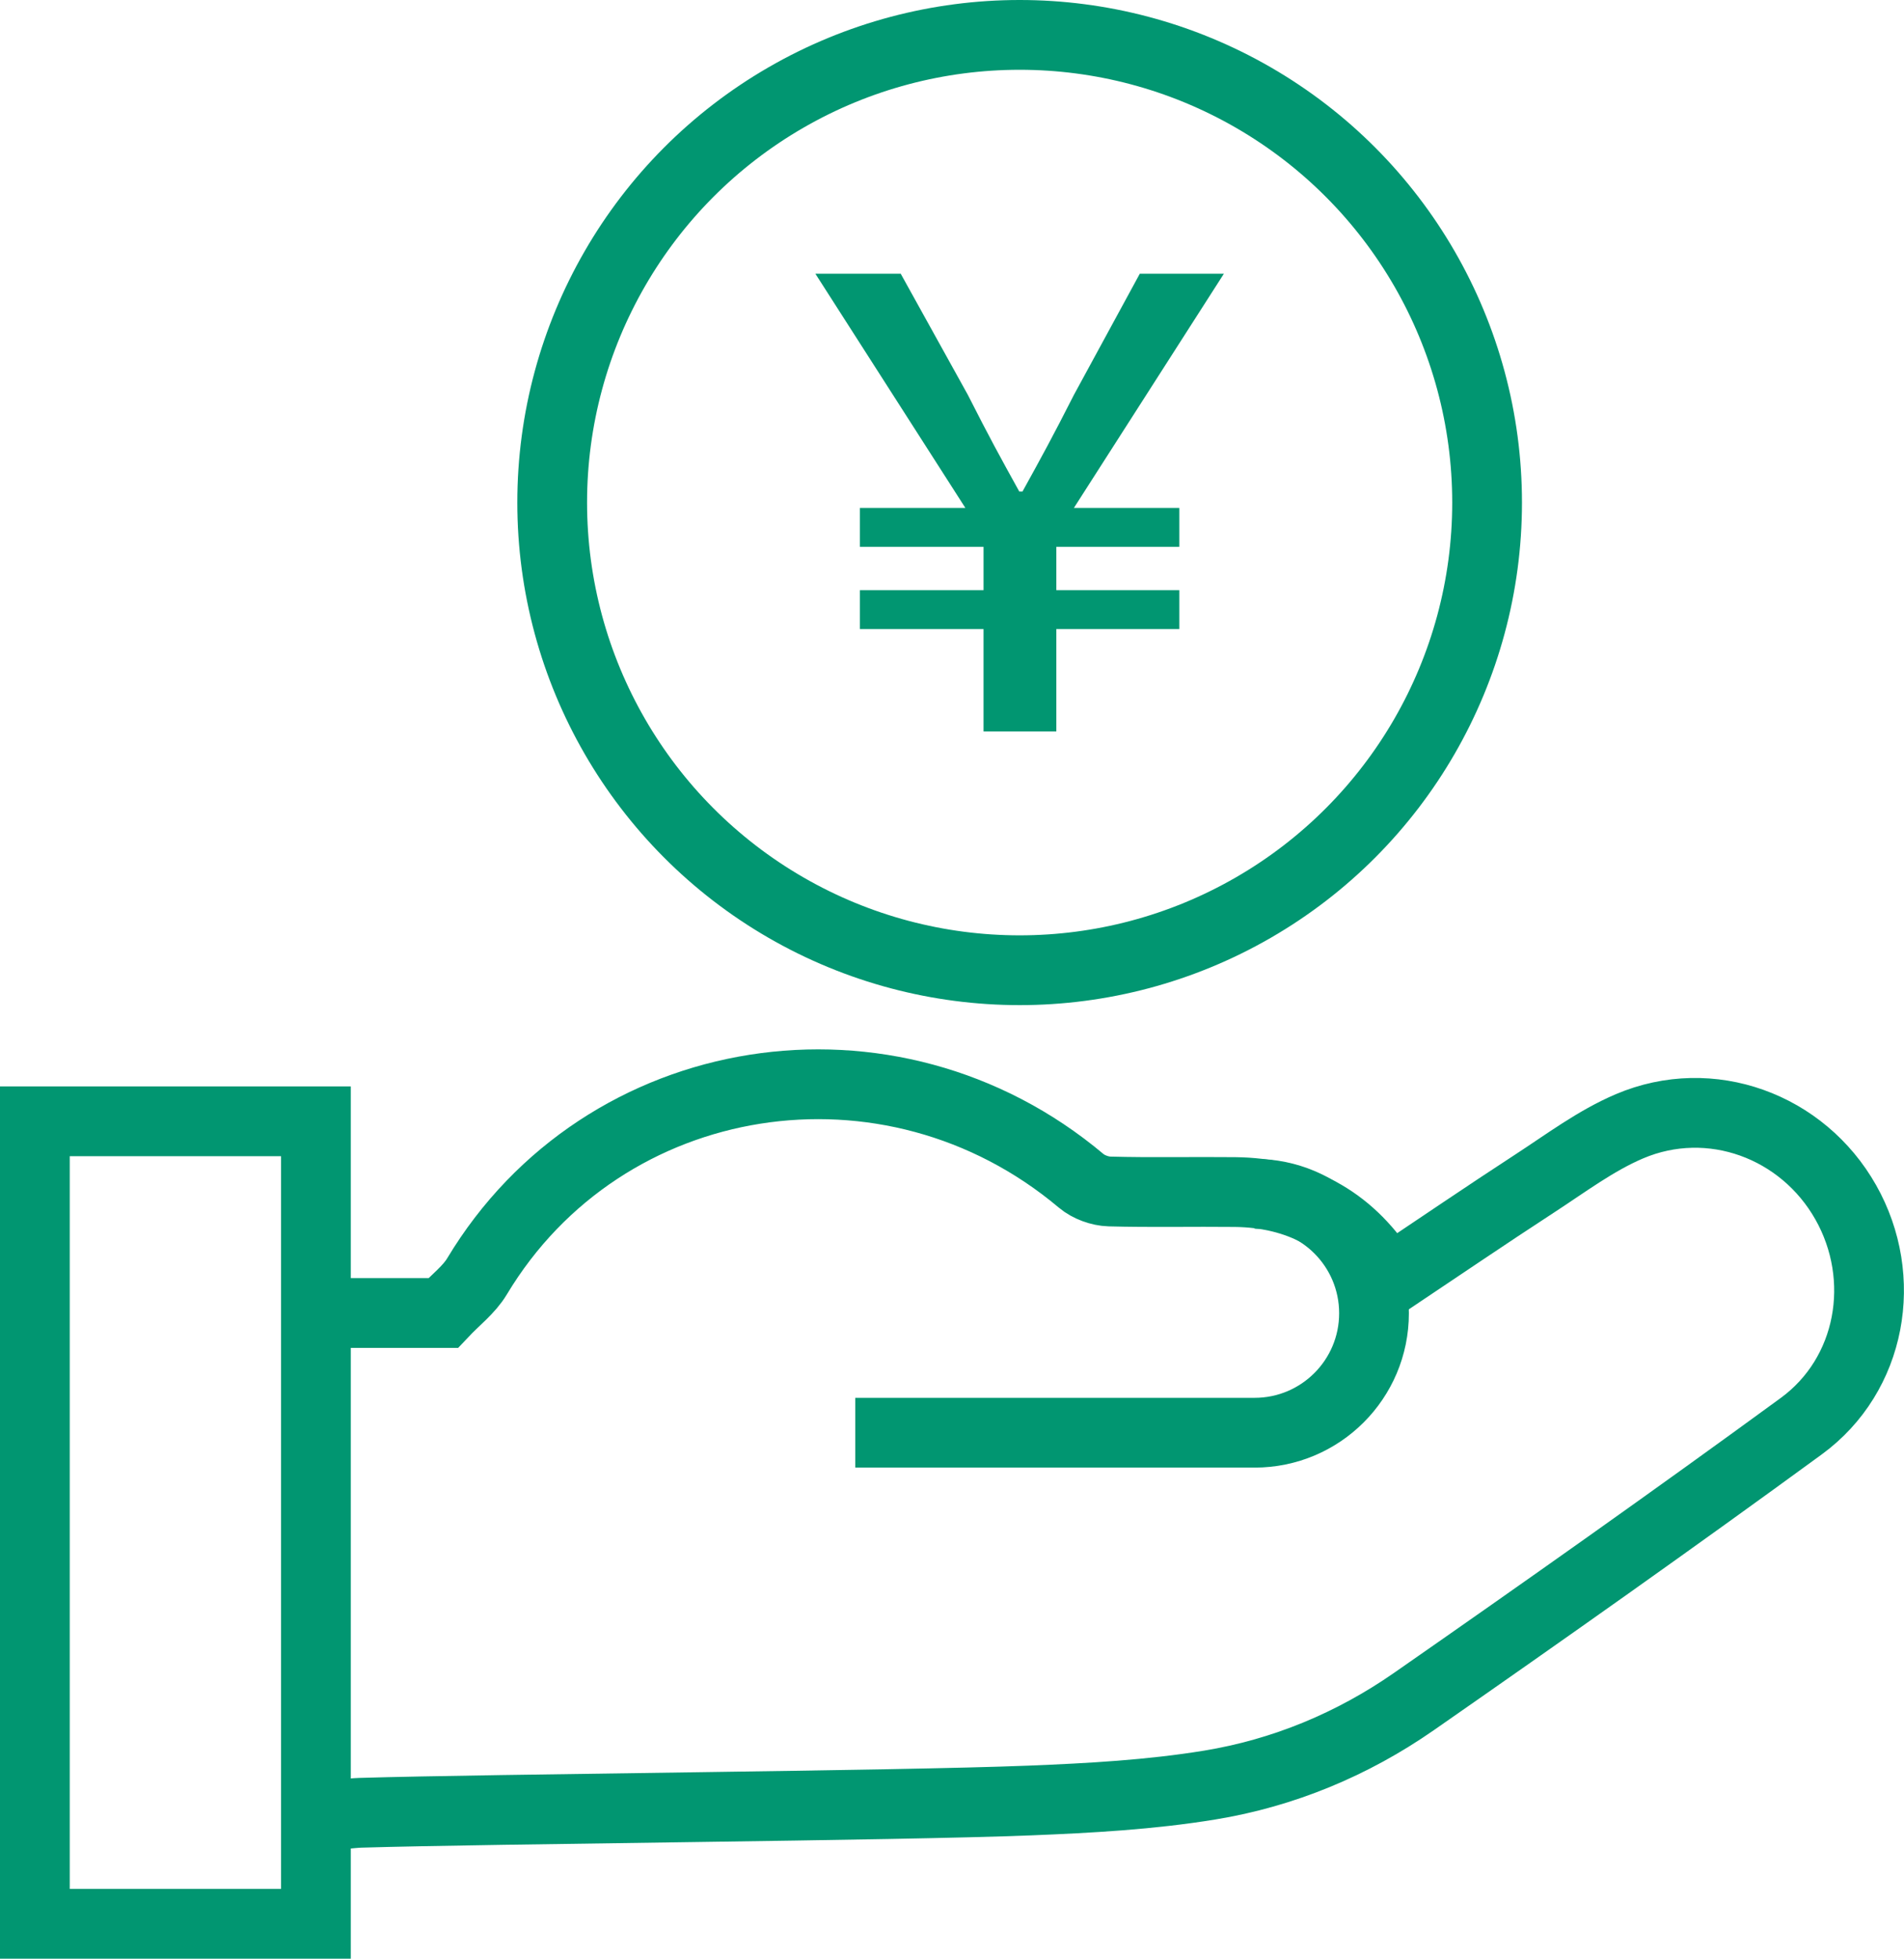
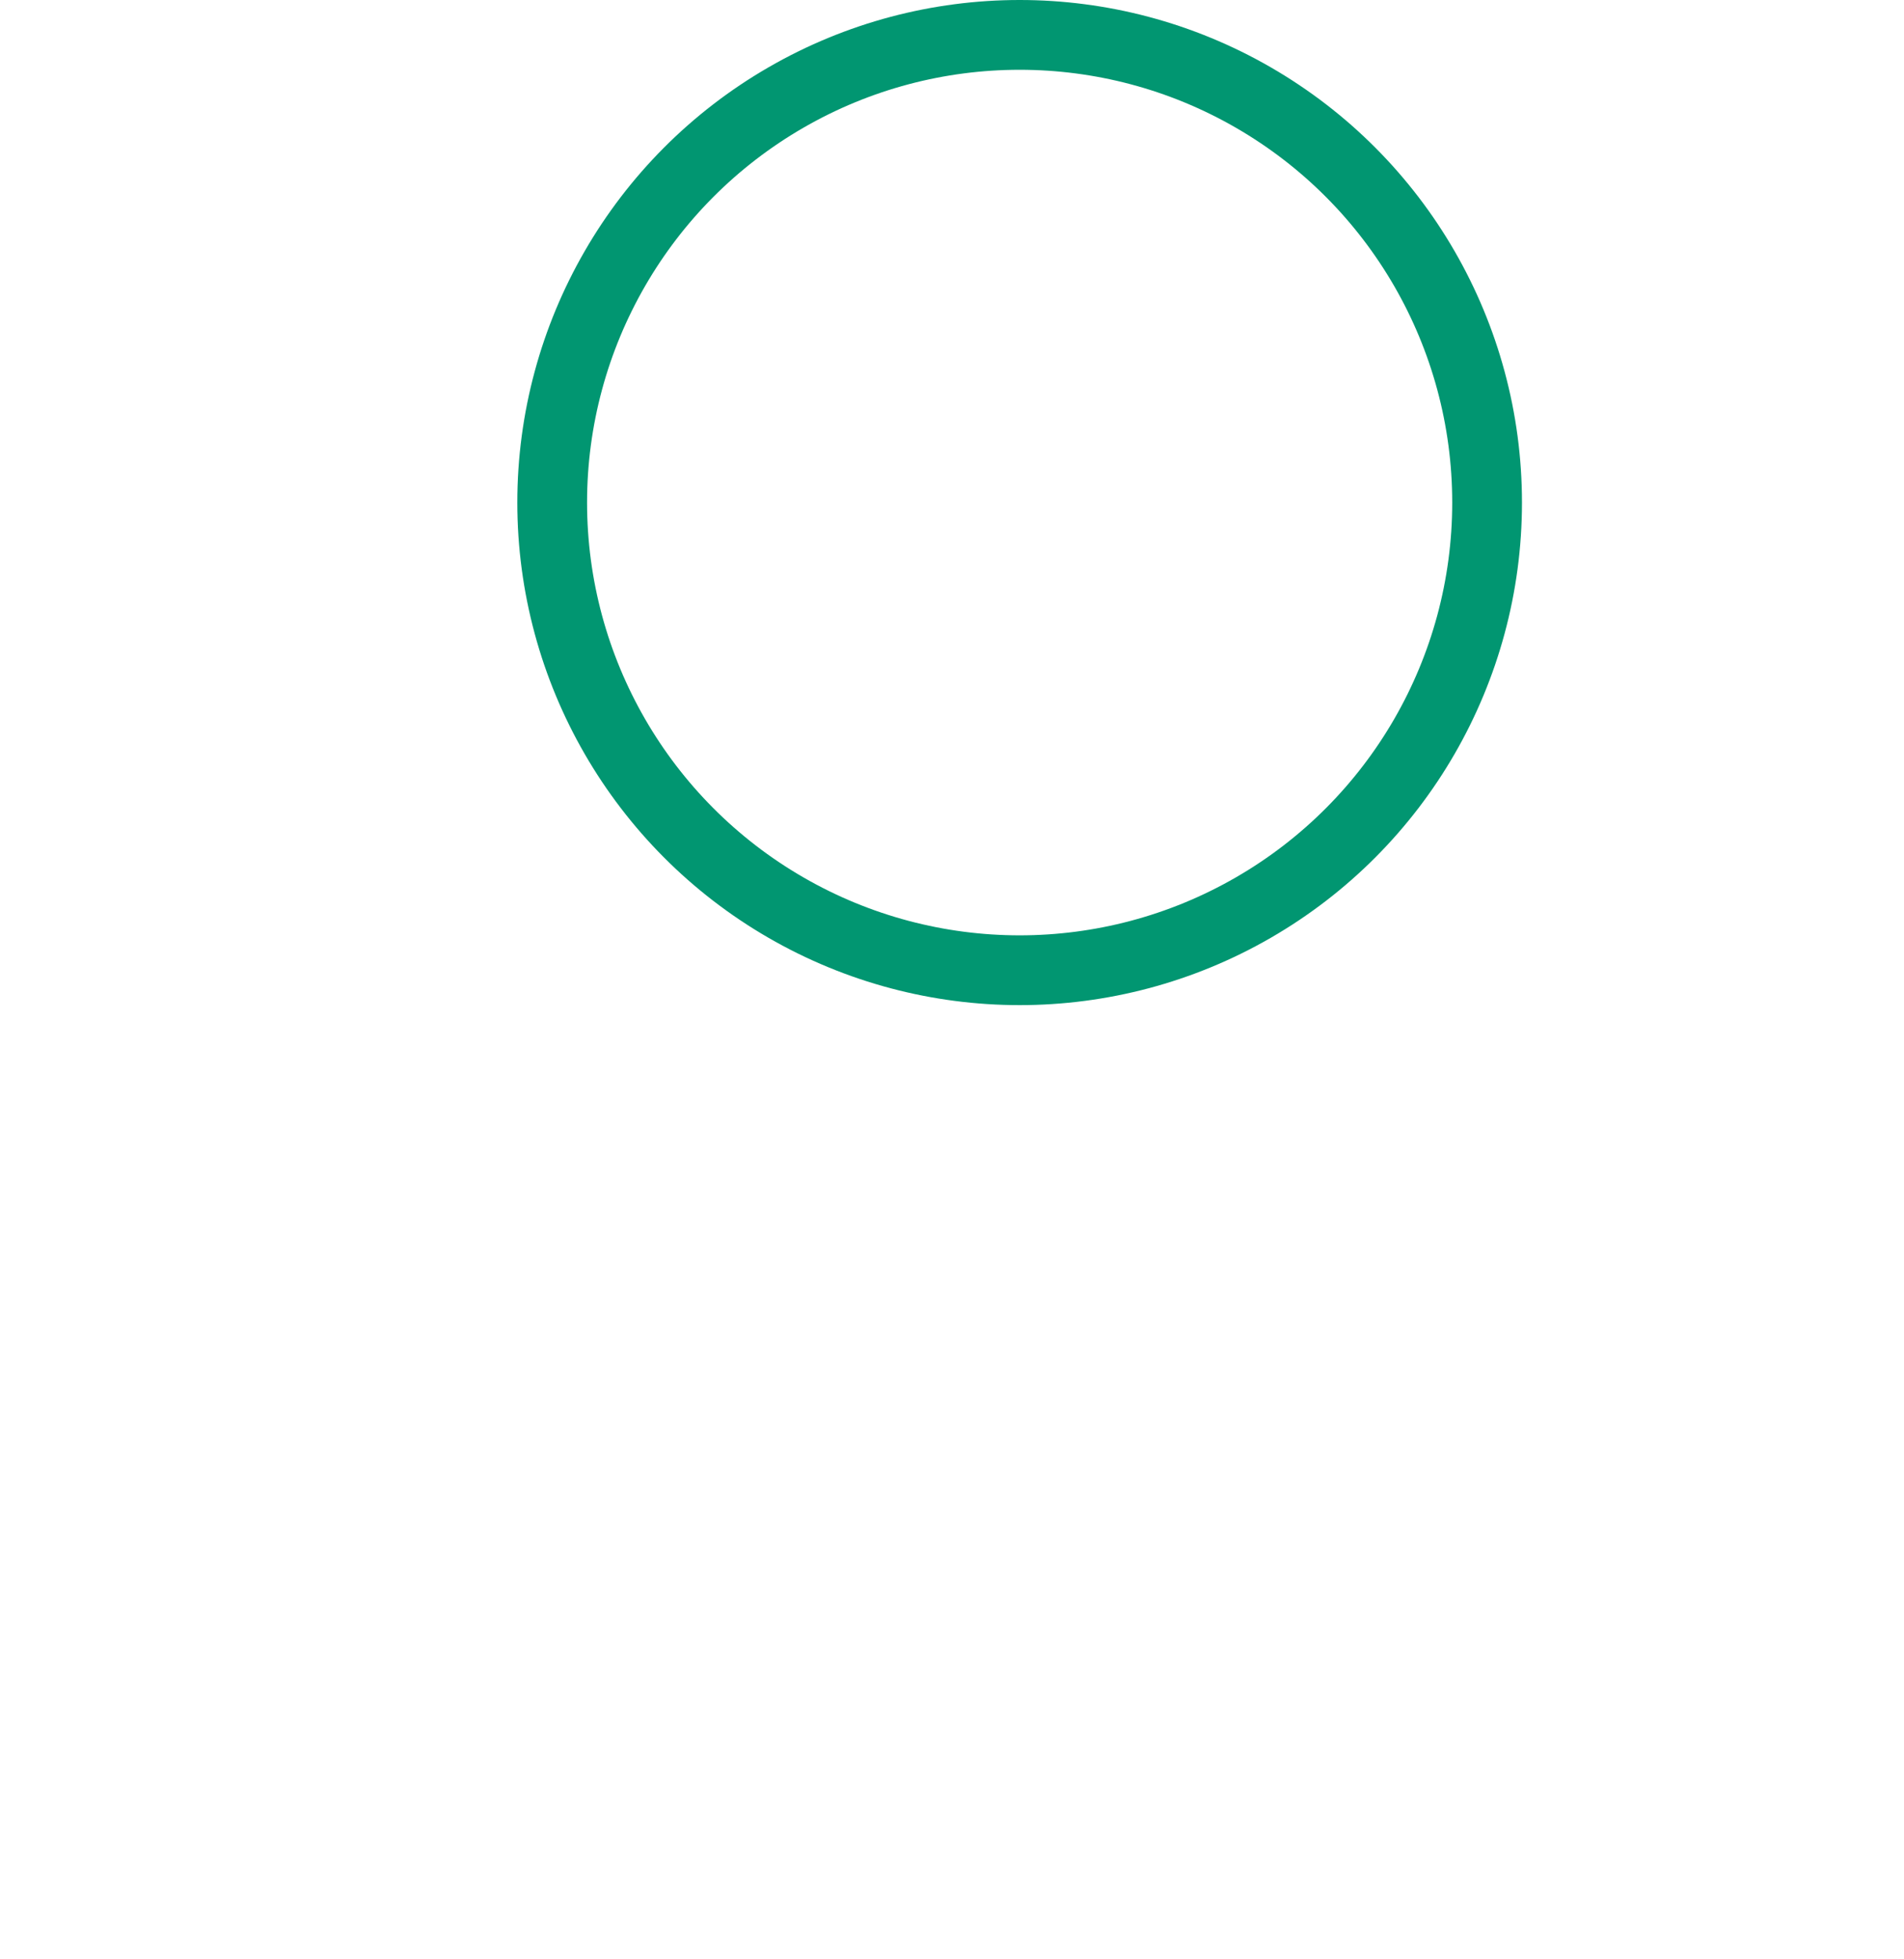
<svg xmlns="http://www.w3.org/2000/svg" id="b" viewBox="0 0 81.895 84.207">
  <defs>
    <style>.d{fill:#019671;stroke-width:0px;}.e{fill:none;stroke:#019671;stroke-miterlimit:10;stroke-width:3px;}</style>
  </defs>
  <g id="c">
-     <path class="e" d="M13.174,56.449h5.884c.538-.57,1.115-1.001,1.458-1.573,5.444-9.071,17.772-11.021,25.99-4.107.316.266.805.444,1.219.455,1.799.049,3.6.005,5.4.025,2.719.031,4.851,1.163,6.347,3.454.069.105.142.206.254.368,2.109-1.41,4.183-2.823,6.285-4.191,1.332-.866,2.631-1.845,4.077-2.459,3.486-1.481,7.447-.013,9.302,3.269,1.843,3.259,1.111,7.415-1.917,9.626-5.5,4.017-11.066,7.946-16.657,11.836-2.642,1.838-5.613,3.072-8.783,3.591-2.55.417-5.157.561-7.745.664-5.73.229-23.056.357-28.788.528-.224.007-.448.035-.671.053" />
-     <path class="e" d="M53.963,51.323c2.837,0,5.136,2.3,5.136,5.136h0c0,2.837-2.3,5.136-5.136,5.136h-17.176" />
-     <rect class="e" x="1.5" y="48.207" width="12.088" height="34.5" />
    <circle class="e" cx="43.857" cy="21.606" r="20.106" />
-     <path class="d" d="M42.304,27.045h-5.317v-1.673h5.317v-1.863h-5.317v-1.673h4.535l-6.451-10.068h3.671l2.888,5.209c.945,1.863,1.377,2.646,2.213,4.157h.135c.836-1.512,1.295-2.349,2.213-4.157l2.834-5.209h3.617l-6.451,10.068h4.535v1.673h-5.291v1.863h5.291v1.673h-5.291v4.4h-3.131v-4.4Z" />
  </g>
</svg>